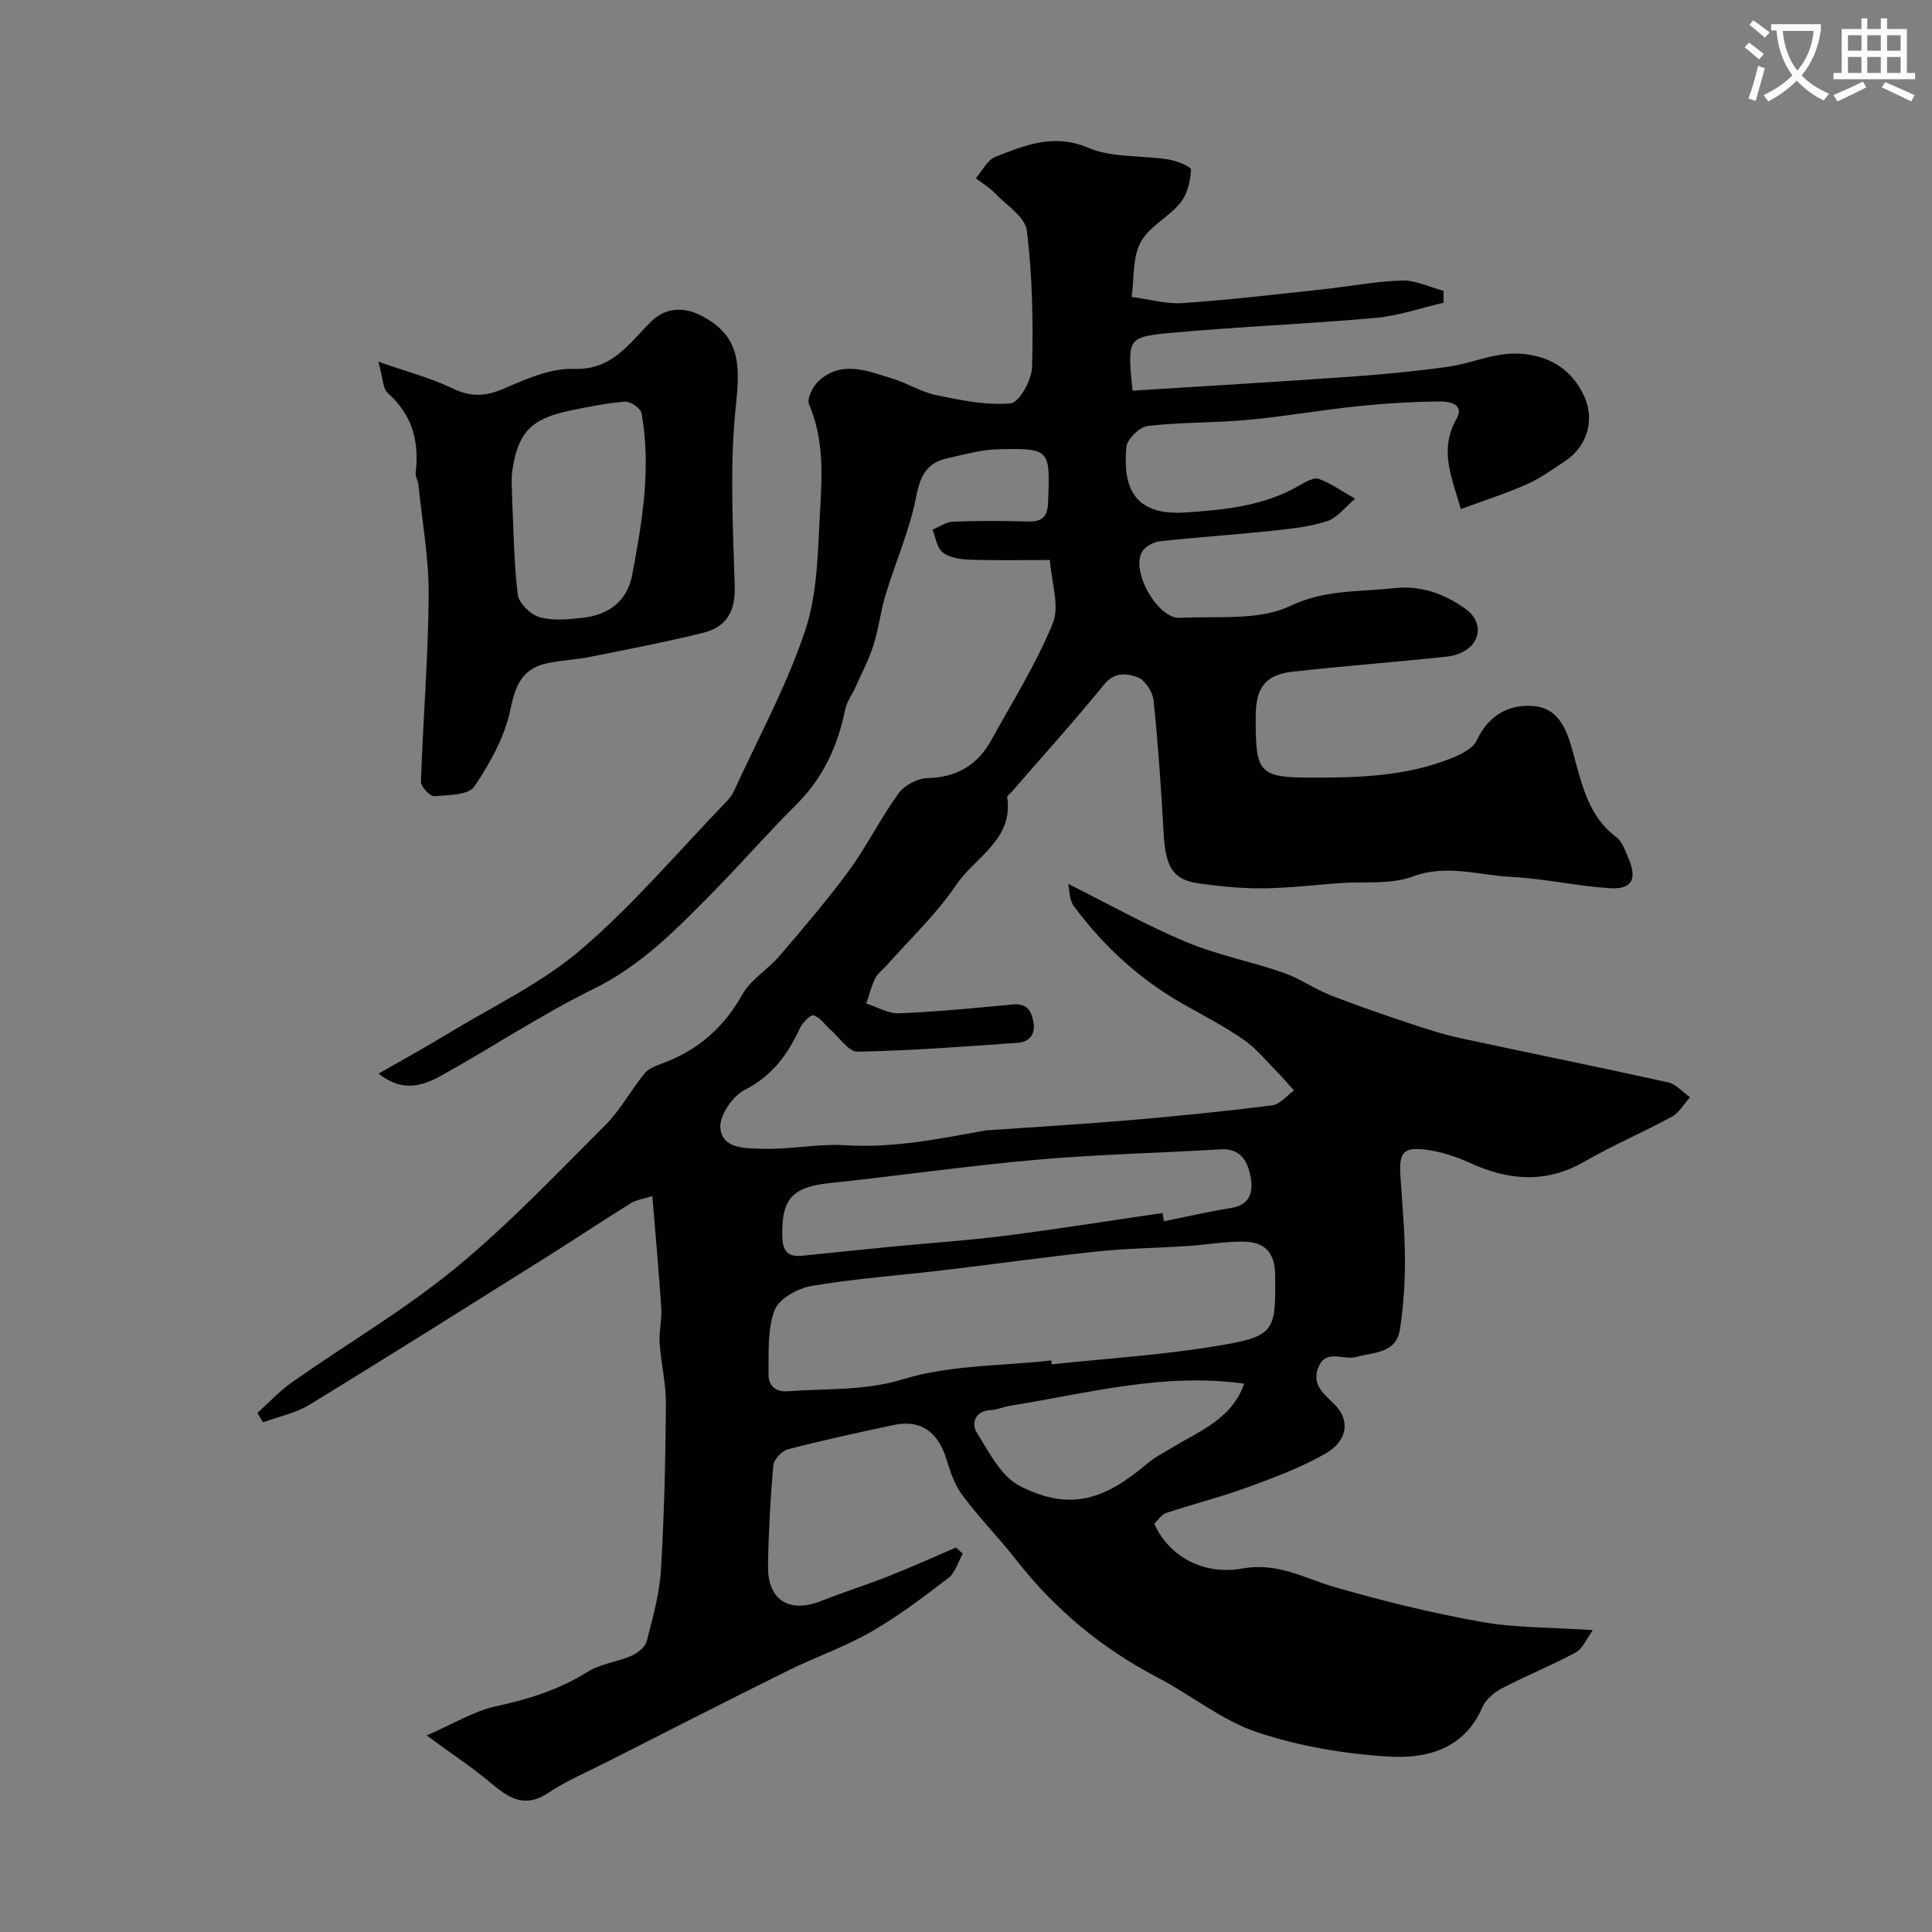
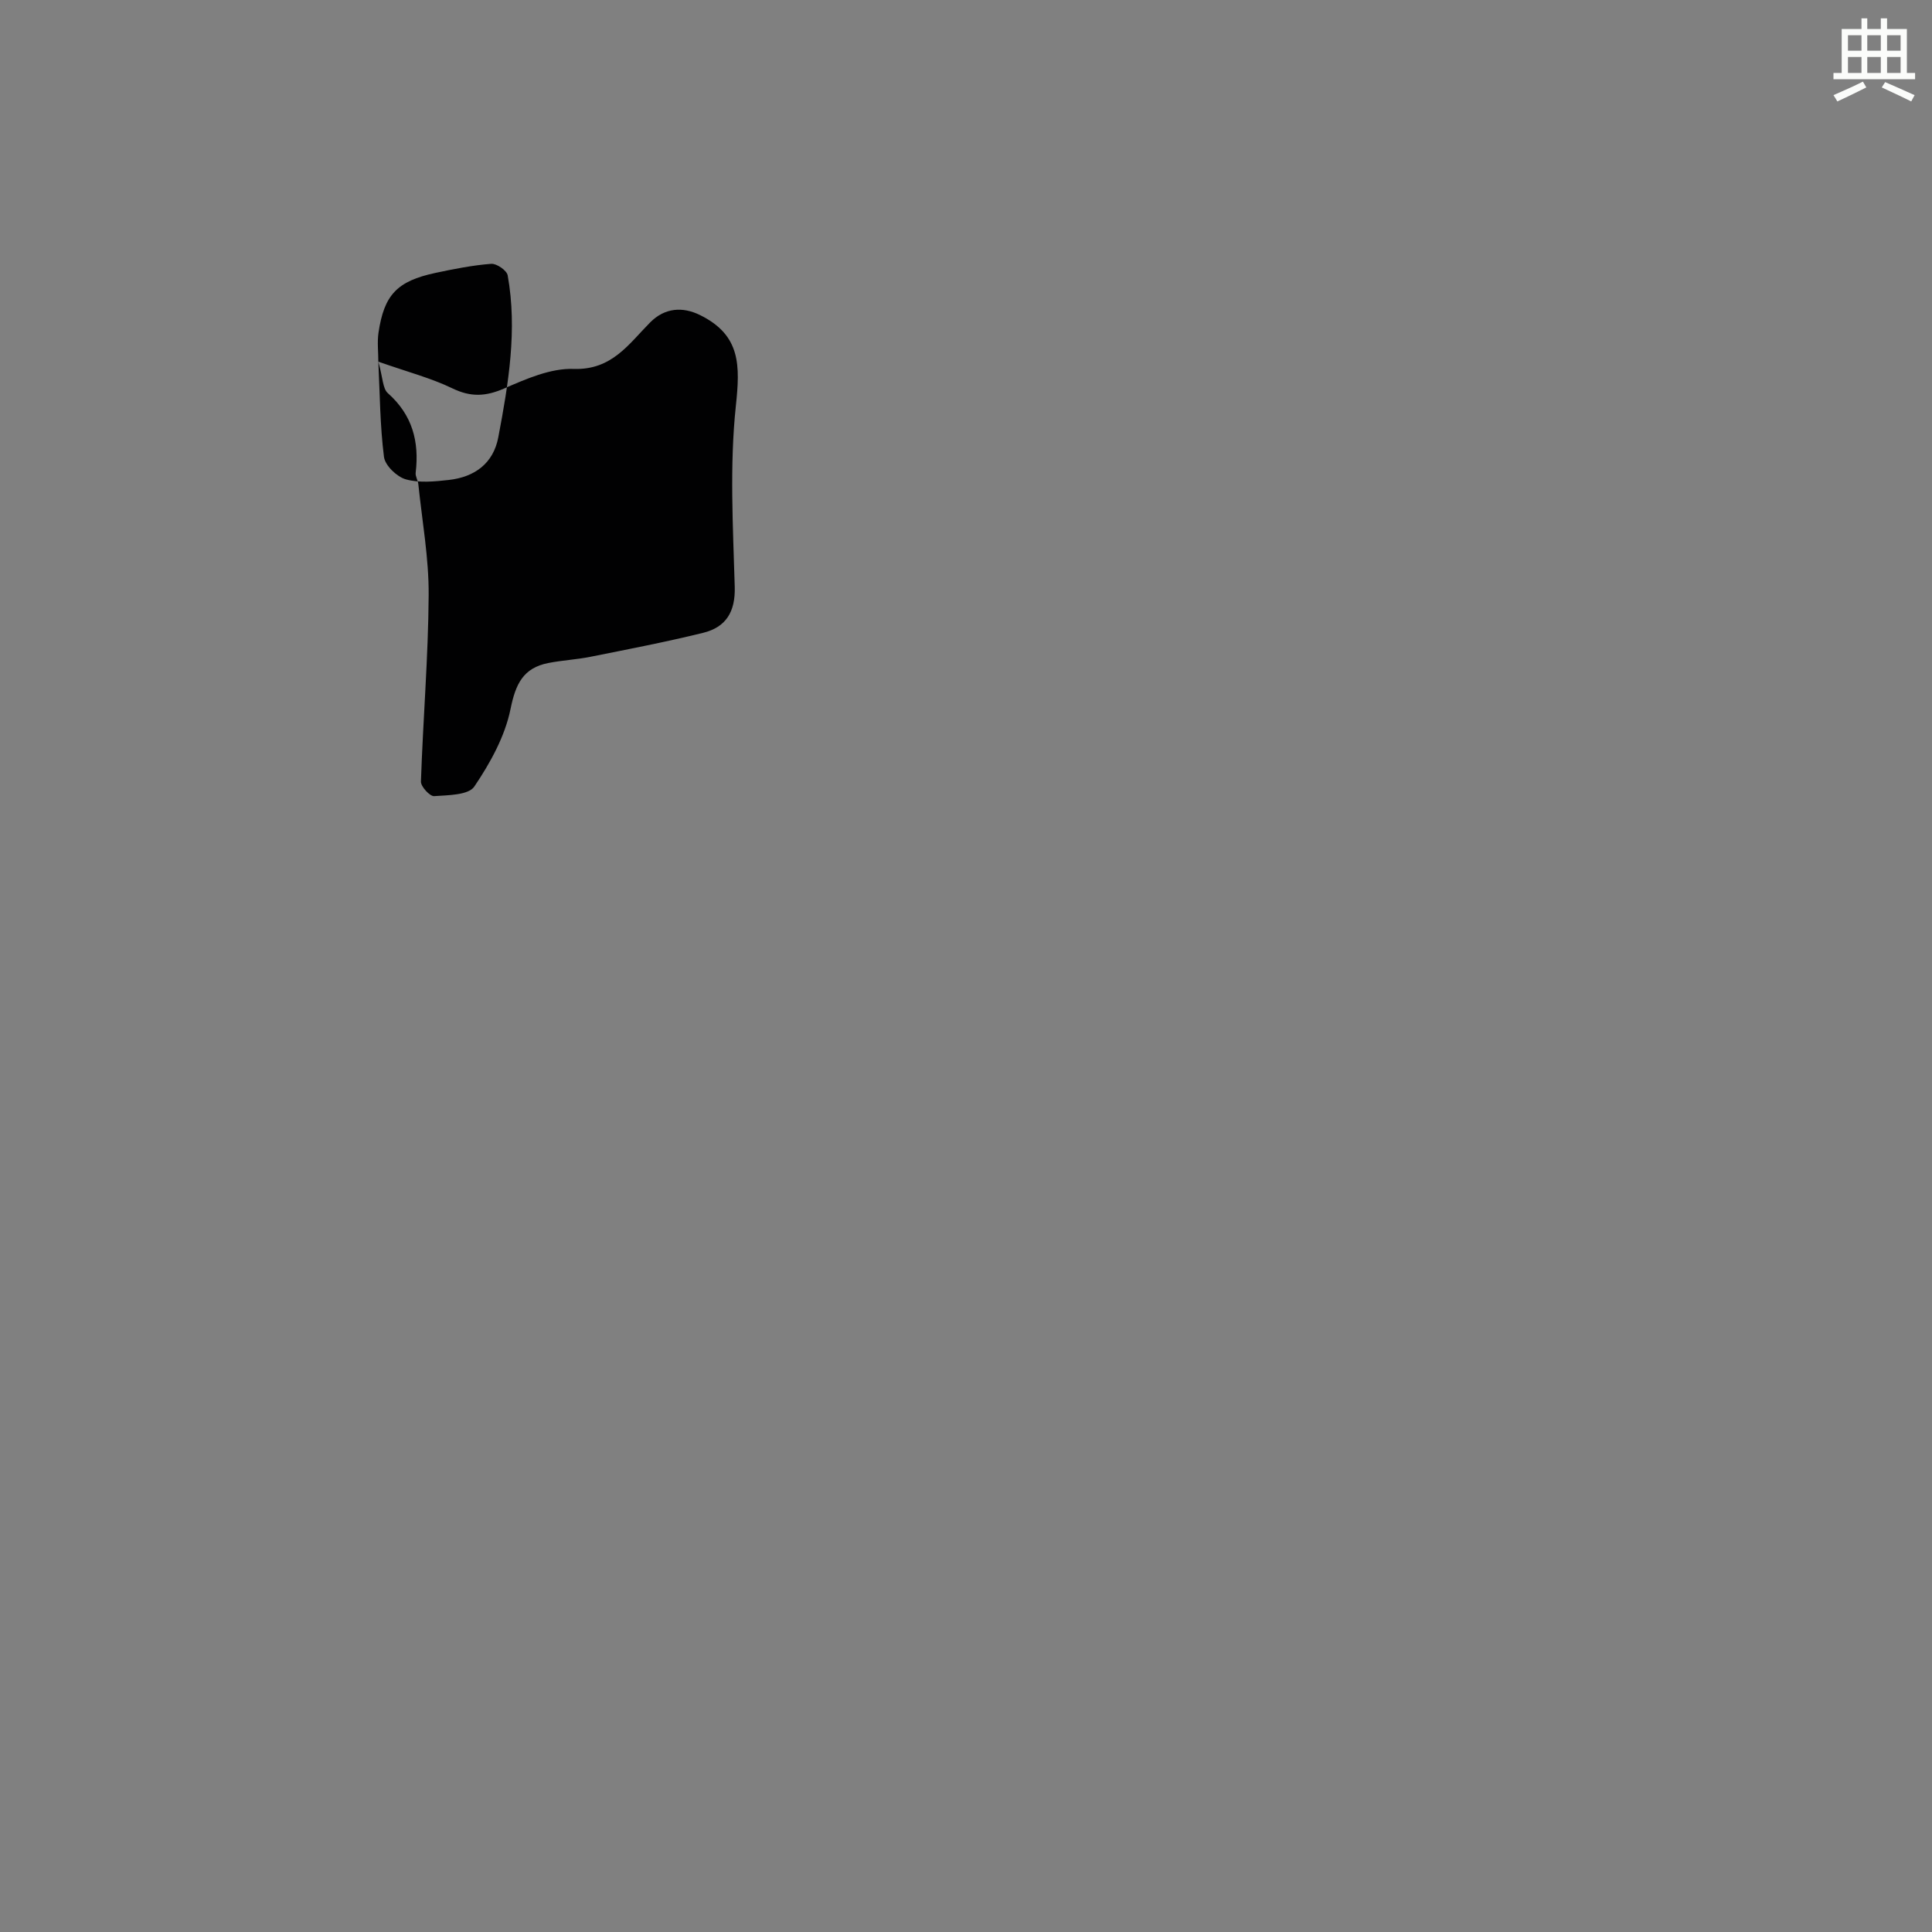
<svg xmlns="http://www.w3.org/2000/svg" enable-background="new 0 0 400 400" viewBox="0 0 400 400">
  <rect x="0" y="0" width="400" height="400" fill="#808080" stroke="none" />
-   <path d="m362.1 8.8c1.1.8 2.1 1.6 3.1 2.4l-1 1.1c-1.3-1.1-2.3-2-3-2.5zm1.9 4.8c.5.2.9.4 1.4.5-.6 2.3-1.3 4.5-1.9 6.8l-1.5-.5c.8-2.1 1.4-4.3 2-6.8zm-1-9.4c1.3.9 2.4 1.8 3.4 2.5l-1 1.1c-1.4-1.2-2.4-2.1-3.2-2.6zm3.7 2.2v-1.4h10.3v1.2c-.5 3.6-1.8 6.8-4 9.4 1.5 1.6 3.4 2.8 5.7 3.8-.3.4-.7.8-1.1 1.4-2.3-1.1-4.1-2.5-5.6-4.1-1.6 1.6-3.6 3.1-5.9 4.3-.3-.5-.7-.9-1-1.3 2.4-1.1 4.4-2.5 6-4.1-1.9-2.5-3-5.6-3.3-9.3h-1.1zm8.8 0h-6.4c.3 3.3 1.3 6 3 8.2 2-2.2 3.1-5.1 3.4-8.2z" fill="#fbfcfa" />
  <path d="m385.3 3.8h1.3v2.2h2.8v-2.2h1.3v2.2h4.1v9.1h1.7v1.3h-16.9v-1.3h1.7v-9.1h4.1v-2.2zm.4 13.1.7 1.2c-1.8.9-3.8 1.9-6 2.9-.2-.4-.5-.8-.8-1.3 2.3-1 4.3-1.9 6.1-2.8zm-3.1-6.4h2.8v-3.2h-2.8zm0 4.6h2.8v-3.3h-2.8zm4-4.6h2.8v-3.2h-2.8zm0 4.6h2.8v-3.3h-2.8zm3.7 1.9c2.1.9 4.1 1.8 6.1 2.7l-.7 1.3c-2.2-1.1-4.2-2-6.1-2.9zm3.2-9.7h-2.8v3.2h2.8zm-2.8 7.8h2.8v-3.3h-2.8z" fill="#fbfcfa" />
  <g fill="#010102">
-     <path d="m234.48 80.89c15.29-.97 30.29-1.85 45.27-2.91 6.71-.47 13.41-1.12 20.07-2.05 4.62-.65 9.16-2.74 13.73-2.73 6.27.02 11.71 2.7 14.51 8.99 2.12 4.76.56 10.21-3.93 13.2-2.57 1.71-5.11 3.58-7.91 4.83-4.28 1.91-8.78 3.34-13.77 5.19-1.78-6.42-4.6-12.13-.91-18.65 1.79-3.18-1.65-3.66-3.42-3.64-5.77.05-11.55.41-17.29 1.01-7.49.78-14.92 2.11-22.41 2.8-6.91.64-13.89.46-20.77 1.26-1.7.2-4.3 2.73-4.45 4.37-.74 8.17 1.41 14.26 12.23 13.54 8.26-.55 16.29-1.34 23.61-5.6 1.24-.72 3-1.73 4.05-1.34 2.63.98 4.99 2.69 7.47 4.1-1.94 1.61-3.64 3.96-5.87 4.67-3.83 1.23-7.96 1.6-12 2.03-7.51.79-15.04 1.28-22.55 2.11-1.3.14-2.95 1.03-3.64 2.1-2.5 3.88 3.15 14 7.78 13.75 7.71-.41 16.31.65 22.84-2.46 7.27-3.46 14.26-2.87 21.43-3.69 5.55-.63 10.53 1.15 14.91 4.32 2.47 1.79 3.44 4.7 1.41 7.31-1.04 1.34-3.21 2.31-4.97 2.5-10.77 1.19-21.59 1.95-32.36 3.18-5.56.63-7.5 3.31-7.56 9-.01.5 0 1 0 1.5-.01 10.39.99 11.39 11.17 11.42 10.04.03 20.06-.24 29.53-4.09 1.89-.77 4.27-1.95 5.04-3.58 2.4-5.16 6.53-7.53 11.67-7.16 5.79.41 7.22 5.75 8.45 10.23 1.76 6.37 3.13 12.7 8.88 16.99 1.19.89 1.74 2.73 2.39 4.21 1.92 4.35.82 6.58-3.78 6.29-6.85-.42-13.63-2-20.48-2.34-6.74-.34-13.32-2.69-20.38-.07-4.59 1.7-10.07.99-15.15 1.36-5.28.39-10.56 1.03-15.84 1.08-4.43.04-8.89-.4-13.29-1.02-5.37-.75-6.88-3.39-7.27-10.37-.51-9.19-1.14-18.39-2.09-27.54-.18-1.75-1.76-4.19-3.27-4.75-2.14-.79-4.75-1.26-6.95 1.46-6.16 7.58-12.73 14.84-19.13 22.23-.33.38-1 .8-.95 1.11 1.33 8.81-6.64 12.39-10.52 18.13-4.13 6.09-9.62 11.25-14.53 16.81-.77.87-1.81 1.6-2.29 2.6-.8 1.64-1.24 3.44-1.84 5.18 2.27.72 4.56 2.12 6.79 2.03 7.87-.32 15.73-1.08 23.57-1.83 2.86-.27 3.8 1.24 4.24 3.59.5 2.7-.9 4.19-3.34 4.36-11.01.77-22.04 1.62-33.07 1.83-1.84.03-3.75-2.94-5.6-4.56-1.17-1.02-2.16-2.57-3.5-2.96-.65-.19-2.31 1.54-2.85 2.7-2.52 5.44-5.74 9.85-11.42 12.74-2.48 1.26-5.22 5.27-5.03 7.82.32 4.46 5.36 4.25 8.68 4.36 5.75.19 11.56-1.09 17.29-.73 9.88.62 19.36-1.33 28.92-3.06.16-.03.33-.02.5-.04 9.67-.68 19.35-1.24 29.01-2.06 9.96-.85 19.91-1.84 29.82-3.09 1.62-.2 3.04-2.02 4.55-3.09-1.13-1.25-2.21-2.54-3.39-3.73-2.27-2.3-4.35-4.91-6.97-6.74-3.95-2.75-8.26-4.97-12.46-7.35-9.08-5.13-16.6-12.01-22.77-20.35-.93-1.26-.86-3.26-1.18-4.62 8.49 4.24 16.23 8.62 24.37 12.02 6.5 2.72 13.56 4.08 20.24 6.4 3.34 1.16 6.32 3.32 9.63 4.62 5.41 2.13 10.93 4.01 16.45 5.85 3.49 1.17 7.01 2.31 10.59 3.08 14.29 3.09 28.63 5.97 42.91 9.13 1.67.37 3.06 2.03 4.57 3.09-1.24 1.37-2.23 3.19-3.76 4.03-5.94 3.24-12.21 5.9-18.06 9.28-8.02 4.63-15.8 3.93-23.84.25-2.77-1.27-5.8-2.26-8.8-2.67-4.94-.66-5.82.49-5.49 5.53.38 5.76.91 11.53.93 17.29.02 4.76-.32 9.57-1.02 14.28-.75 5.12-5.49 4.78-9.12 5.79-2.62.74-6.29-1.82-7.83 2.26-1.49 3.94 1.84 5.76 3.9 8.13 2.63 3.03 2.07 7.05-2.35 9.59-5.02 2.88-10.56 4.95-16.02 6.95-5.58 2.04-11.36 3.49-17 5.37-.98.33-1.69 1.5-2.46 2.21 2.93 6.59 9.93 10.79 18.35 9.27 7.28-1.31 12.85 2.1 19.16 3.91 9.96 2.86 20.07 5.35 30.27 7.16 7.11 1.26 14.46 1.12 23.01 1.7-1.36 1.87-2.1 3.86-3.5 4.61-5 2.69-10.29 4.82-15.33 7.45-1.62.84-3.34 2.32-4.04 3.93-3.78 8.69-11.56 10.67-19.41 10.19-9.2-.57-18.59-2.14-27.3-5.07-7.28-2.45-13.58-7.68-20.52-11.3-11.56-6.03-21.29-14.12-29.31-24.39-3.54-4.53-7.6-8.66-11.04-13.25-1.6-2.13-2.56-4.86-3.34-7.46-1.75-5.79-5.36-8.37-10.98-7.17-7.31 1.55-14.63 3.14-21.86 5.02-1.26.33-2.93 2.11-3.04 3.35-.61 6.91-.98 13.85-1.09 20.79-.11 7.08 4.39 9.88 10.96 7.28 4.68-1.85 9.49-3.36 14.16-5.21 4.65-1.84 9.21-3.91 13.81-5.88.46.43.92.85 1.39 1.28-.97 1.71-1.54 3.94-2.98 5.04-5.16 3.96-10.4 7.93-16.03 11.16-5.48 3.14-11.56 5.23-17.24 8.04-12.55 6.22-25.03 12.6-37.53 18.94-4.05 2.05-8.29 3.84-12.05 6.35-5.07 3.38-8.42.86-12.15-2.27-3.67-3.08-7.71-5.73-13.02-9.62 5.55-2.41 9.73-5.03 14.28-6.02 6.78-1.48 13.14-3.44 19.06-7.16 2.66-1.67 6.12-2.03 9.07-3.32 1.28-.56 2.85-1.8 3.16-3.02 1.26-4.87 2.64-9.81 2.94-14.79.69-11.41.94-22.86 1.03-34.3.03-4.22-1.02-8.44-1.3-12.68-.16-2.36.49-4.77.34-7.14-.49-7.53-1.18-15.04-1.85-23.25-1.91.62-3.36.8-4.49 1.5-5.74 3.57-11.37 7.33-17.1 10.93-16.41 10.3-32.8 20.63-49.33 30.74-2.89 1.77-6.44 2.48-9.68 3.68-.39-.65-.78-1.3-1.17-1.95 2.41-2.16 4.63-4.58 7.26-6.42 11.21-7.86 23.13-14.85 33.68-23.51 11.06-9.07 20.98-19.56 31.13-29.7 3.15-3.14 5.28-7.28 8.16-10.72.95-1.14 2.74-1.67 4.24-2.25 7-2.75 12.17-7.31 15.9-13.99 1.75-3.13 5.32-5.2 7.73-8.03 4.95-5.79 9.93-11.58 14.42-17.72 3.72-5.09 6.53-10.84 10.23-15.94 1.21-1.67 3.92-3.1 5.97-3.15 6.09-.14 10.39-2.73 13.24-7.89 4.4-7.98 9.3-15.78 12.72-24.17 1.46-3.58-.28-8.46-.6-13.1-6.05 0-11.36.12-16.66-.07-1.89-.07-4.12-.41-5.53-1.5-1.2-.92-1.45-3.09-2.12-4.71 1.41-.58 2.8-1.6 4.23-1.65 5.16-.2 10.33-.18 15.49-.04 2.93.08 4.11-.91 4.22-4.01.42-10.96.45-11.19-10.35-10.94-3.52.08-7.04 1.09-10.52 1.86-4.17.92-5.6 3.54-6.43 7.89-1.34 6.94-4.28 13.56-6.35 20.37-1.03 3.39-1.41 6.99-2.49 10.37-.95 3-2.43 5.83-3.72 8.72-.7 1.57-1.83 3.05-2.16 4.68-1.51 7.56-4.58 14.17-10.14 19.7-5.76 5.72-11.09 11.86-16.78 17.65-7.62 7.75-15.06 15.53-25.18 20.49-10.81 5.31-20.9 12.06-31.46 17.91-3.79 2.1-8.01 3.63-13.04-.38 4.8-2.76 9.67-5.42 14.4-8.3 9.3-5.66 19.39-10.42 27.56-17.42 10.85-9.3 20.18-20.37 30.15-30.69.56-.58 1.09-1.26 1.42-1.99 5.08-11.12 11.03-21.96 14.85-33.51 2.61-7.9 2.55-16.76 3.06-25.23.43-7.19.68-14.47-2.32-21.44-.5-1.16.83-3.79 2.07-4.9 4.79-4.27 10.09-1.97 15.15-.44 3.1.94 5.97 2.8 9.11 3.45 5.08 1.05 10.35 2.16 15.41 1.7 1.77-.16 4.37-4.84 4.44-7.51.25-9.41.06-18.9-1.08-28.23-.34-2.82-4.2-5.27-6.59-7.75-1.16-1.2-2.65-2.09-3.98-3.12 1.34-1.52 2.39-3.78 4.07-4.44 6.16-2.4 12.09-4.9 19.28-1.84 4.92 2.1 10.95 1.51 16.44 2.38 1.75.28 4.8 1.48 4.77 2.14-.11 2.34-.76 5.07-2.2 6.84-2.44 3.01-6.52 4.94-8.25 8.21-1.69 3.19-1.31 7.47-1.84 11.28 3.52.46 7.08 1.51 10.55 1.28 9.65-.65 19.26-1.8 28.89-2.83 5.51-.59 11-1.68 16.52-1.84 2.84-.08 5.73 1.37 8.59 2.13.01.82.02 1.64.03 2.47-4.73 1.09-9.41 2.73-14.21 3.15-14.43 1.28-28.94 1.83-43.36 3.19-7.93.83-7.88 1.31-6.83 11.87zm-16.83 200.78c.03.27.06.54.09.8 11.11-1.18 22.29-1.88 33.3-3.66 12.91-2.09 13.12-2.81 12.96-14.82-.06-4.7-2.08-6.95-6.89-6.93-3.76.01-7.52.67-11.29.92-6.26.41-12.55.48-18.78 1.14-10.58 1.11-21.12 2.61-31.69 3.86-9.11 1.08-18.28 1.73-27.31 3.26-2.86.48-6.77 2.66-7.67 5.02-1.51 3.97-1.19 8.71-1.26 13.13-.04 2.35 1.24 3.87 4.1 3.65 7.93-.61 15.68-.01 23.76-2.49 9.71-2.97 20.41-2.73 30.68-3.88zm23.04-30.53c.1.57.19 1.14.29 1.71 4.6-.92 9.18-2 13.82-2.73 4.09-.64 4.71-3.39 4.11-6.55-.61-3.2-2.07-5.86-6.21-5.61-12.68.76-25.4 1.03-38.04 2.15-14.35 1.26-28.62 3.34-42.94 4.84-7.65.8-9.94 3.27-9.76 11.01.07 3.02 1.14 4.34 4.14 4.03 6.35-.65 12.7-1.32 19.06-1.93 7.68-.75 15.38-1.24 23.03-2.22 10.84-1.39 21.66-3.12 32.5-4.7zm16.91 35.33c-16.75-2.33-32.44 2.01-48.31 4.55-1.44.23-2.84.86-4.28.94-3.26.18-3.85 2.88-2.83 4.53 2.52 4.08 5.07 9.19 8.98 11.18 10.49 5.32 17.58 2.78 26.46-4.72 1.57-1.33 3.48-2.27 5.26-3.35 5.64-3.42 12.15-5.85 14.72-13.13z" />
-     <path d="m78.33 74.88c6.07 2.13 10.91 3.39 15.32 5.52 3.8 1.84 6.88 1.71 10.71.04 4.57-1.99 9.64-4.23 14.42-4.06 7.92.27 11.42-5.19 15.84-9.64 3.04-3.05 6.74-3.28 10.33-1.5 8.47 4.18 8.28 10.48 7.4 18.8-1.31 12.36-.59 24.96-.23 37.45.15 5.23-1.84 8.37-6.55 9.53-7.71 1.9-15.53 3.4-23.32 4.96-2.88.58-5.85.72-8.73 1.29-5.2 1.02-6.77 4.34-7.82 9.52-1.15 5.67-4.21 11.19-7.5 16.06-1.2 1.78-5.43 1.78-8.32 1.98-.88.06-2.76-1.98-2.73-3.01.43-12.87 1.52-25.74 1.6-38.61.05-7.65-1.35-15.32-2.14-22.97-.08-.8-.64-1.61-.55-2.37.77-6.45-.68-11.97-5.76-16.47-1.08-.95-1.02-3.17-1.97-6.52zm27.71 28.54c.32 6.58.34 13.21 1.17 19.73.23 1.77 2.66 4.1 4.51 4.63 2.77.78 5.96.46 8.91.13 5.32-.6 9.22-3.39 10.25-8.85 2.1-11.07 3.97-22.22 1.94-33.51-.18-1.02-2.3-2.48-3.41-2.39-3.87.3-7.72 1.07-11.54 1.88-7.95 1.7-10.64 4.53-11.8 12.41-.28 1.94-.03 3.97-.03 5.97z" />
+     <path d="m78.33 74.88c6.07 2.13 10.91 3.39 15.32 5.52 3.8 1.84 6.88 1.71 10.71.04 4.57-1.99 9.64-4.23 14.42-4.06 7.92.27 11.42-5.19 15.84-9.64 3.04-3.05 6.74-3.28 10.33-1.5 8.47 4.18 8.28 10.48 7.4 18.8-1.31 12.36-.59 24.96-.23 37.45.15 5.23-1.84 8.37-6.55 9.53-7.71 1.9-15.53 3.4-23.32 4.96-2.88.58-5.85.72-8.73 1.29-5.2 1.02-6.77 4.34-7.82 9.52-1.15 5.67-4.21 11.19-7.5 16.06-1.2 1.78-5.43 1.78-8.32 1.98-.88.06-2.76-1.98-2.73-3.01.43-12.87 1.52-25.74 1.6-38.61.05-7.65-1.35-15.32-2.14-22.97-.08-.8-.64-1.61-.55-2.37.77-6.45-.68-11.97-5.76-16.47-1.08-.95-1.02-3.17-1.97-6.52zc.32 6.58.34 13.21 1.17 19.73.23 1.77 2.66 4.1 4.51 4.63 2.77.78 5.96.46 8.91.13 5.32-.6 9.22-3.39 10.25-8.85 2.1-11.07 3.97-22.22 1.94-33.51-.18-1.02-2.3-2.48-3.41-2.39-3.87.3-7.72 1.07-11.54 1.88-7.95 1.7-10.64 4.53-11.8 12.41-.28 1.94-.03 3.97-.03 5.97z" />
  </g>
</svg>